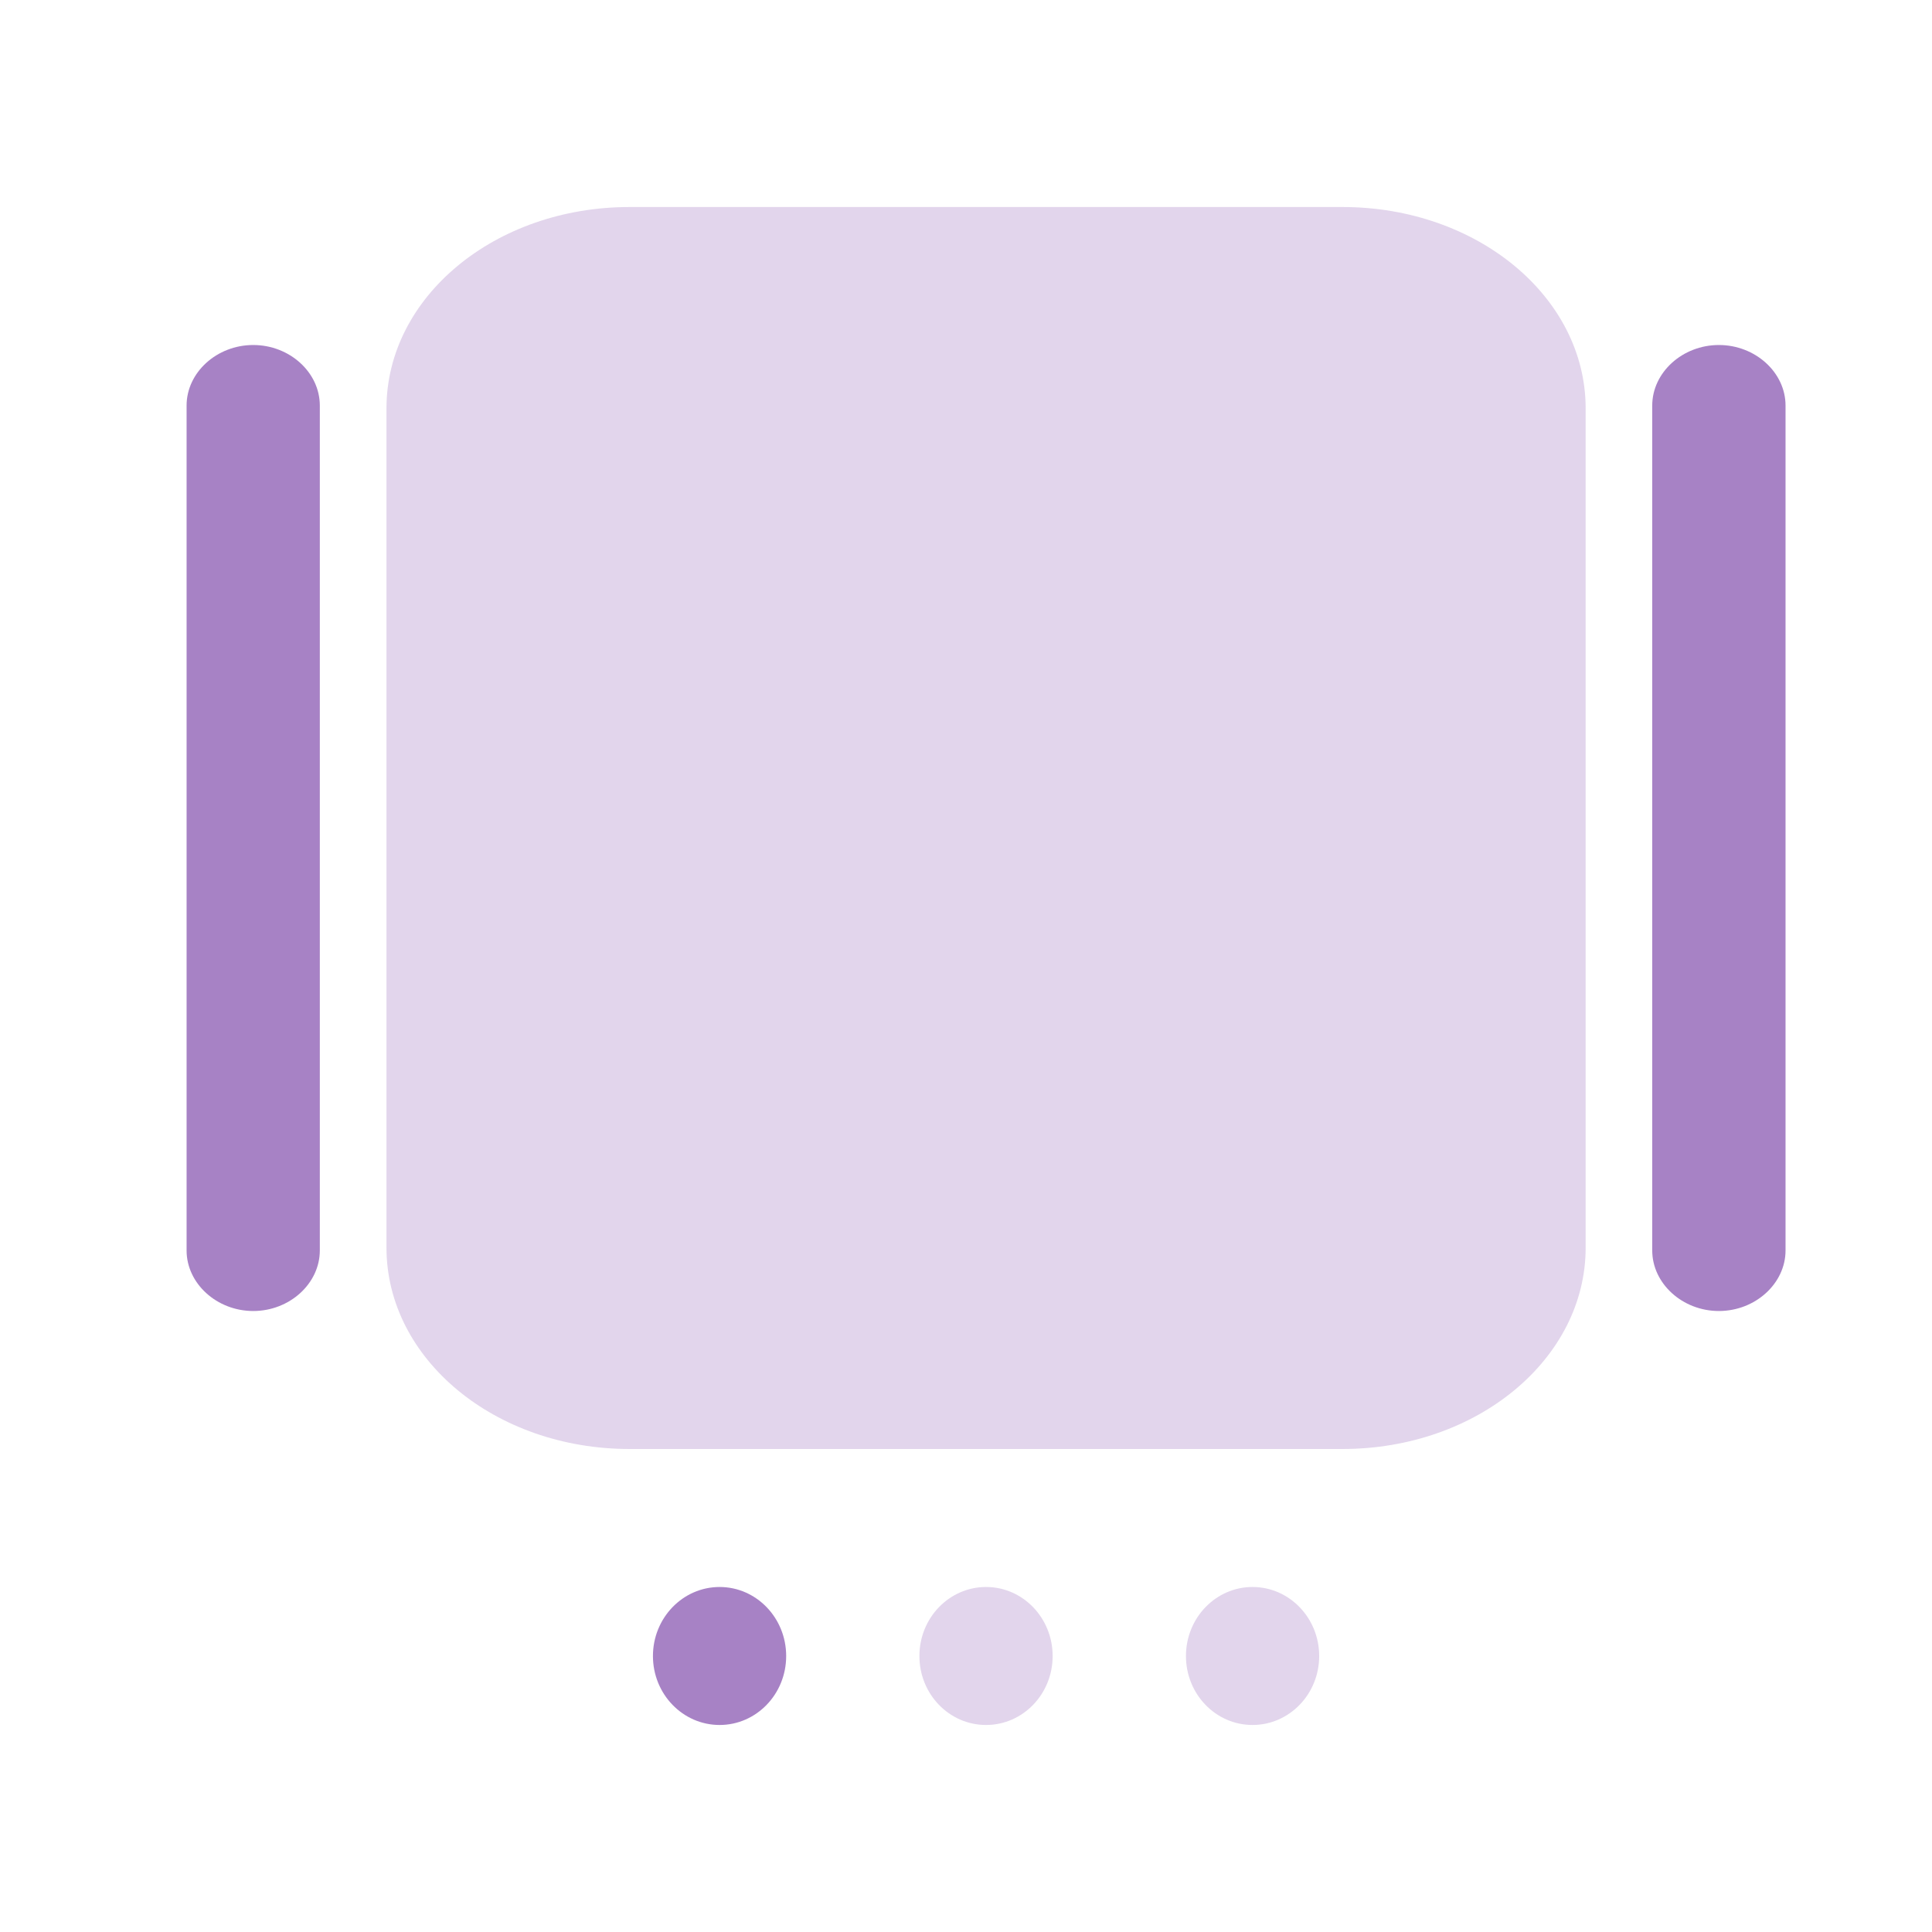
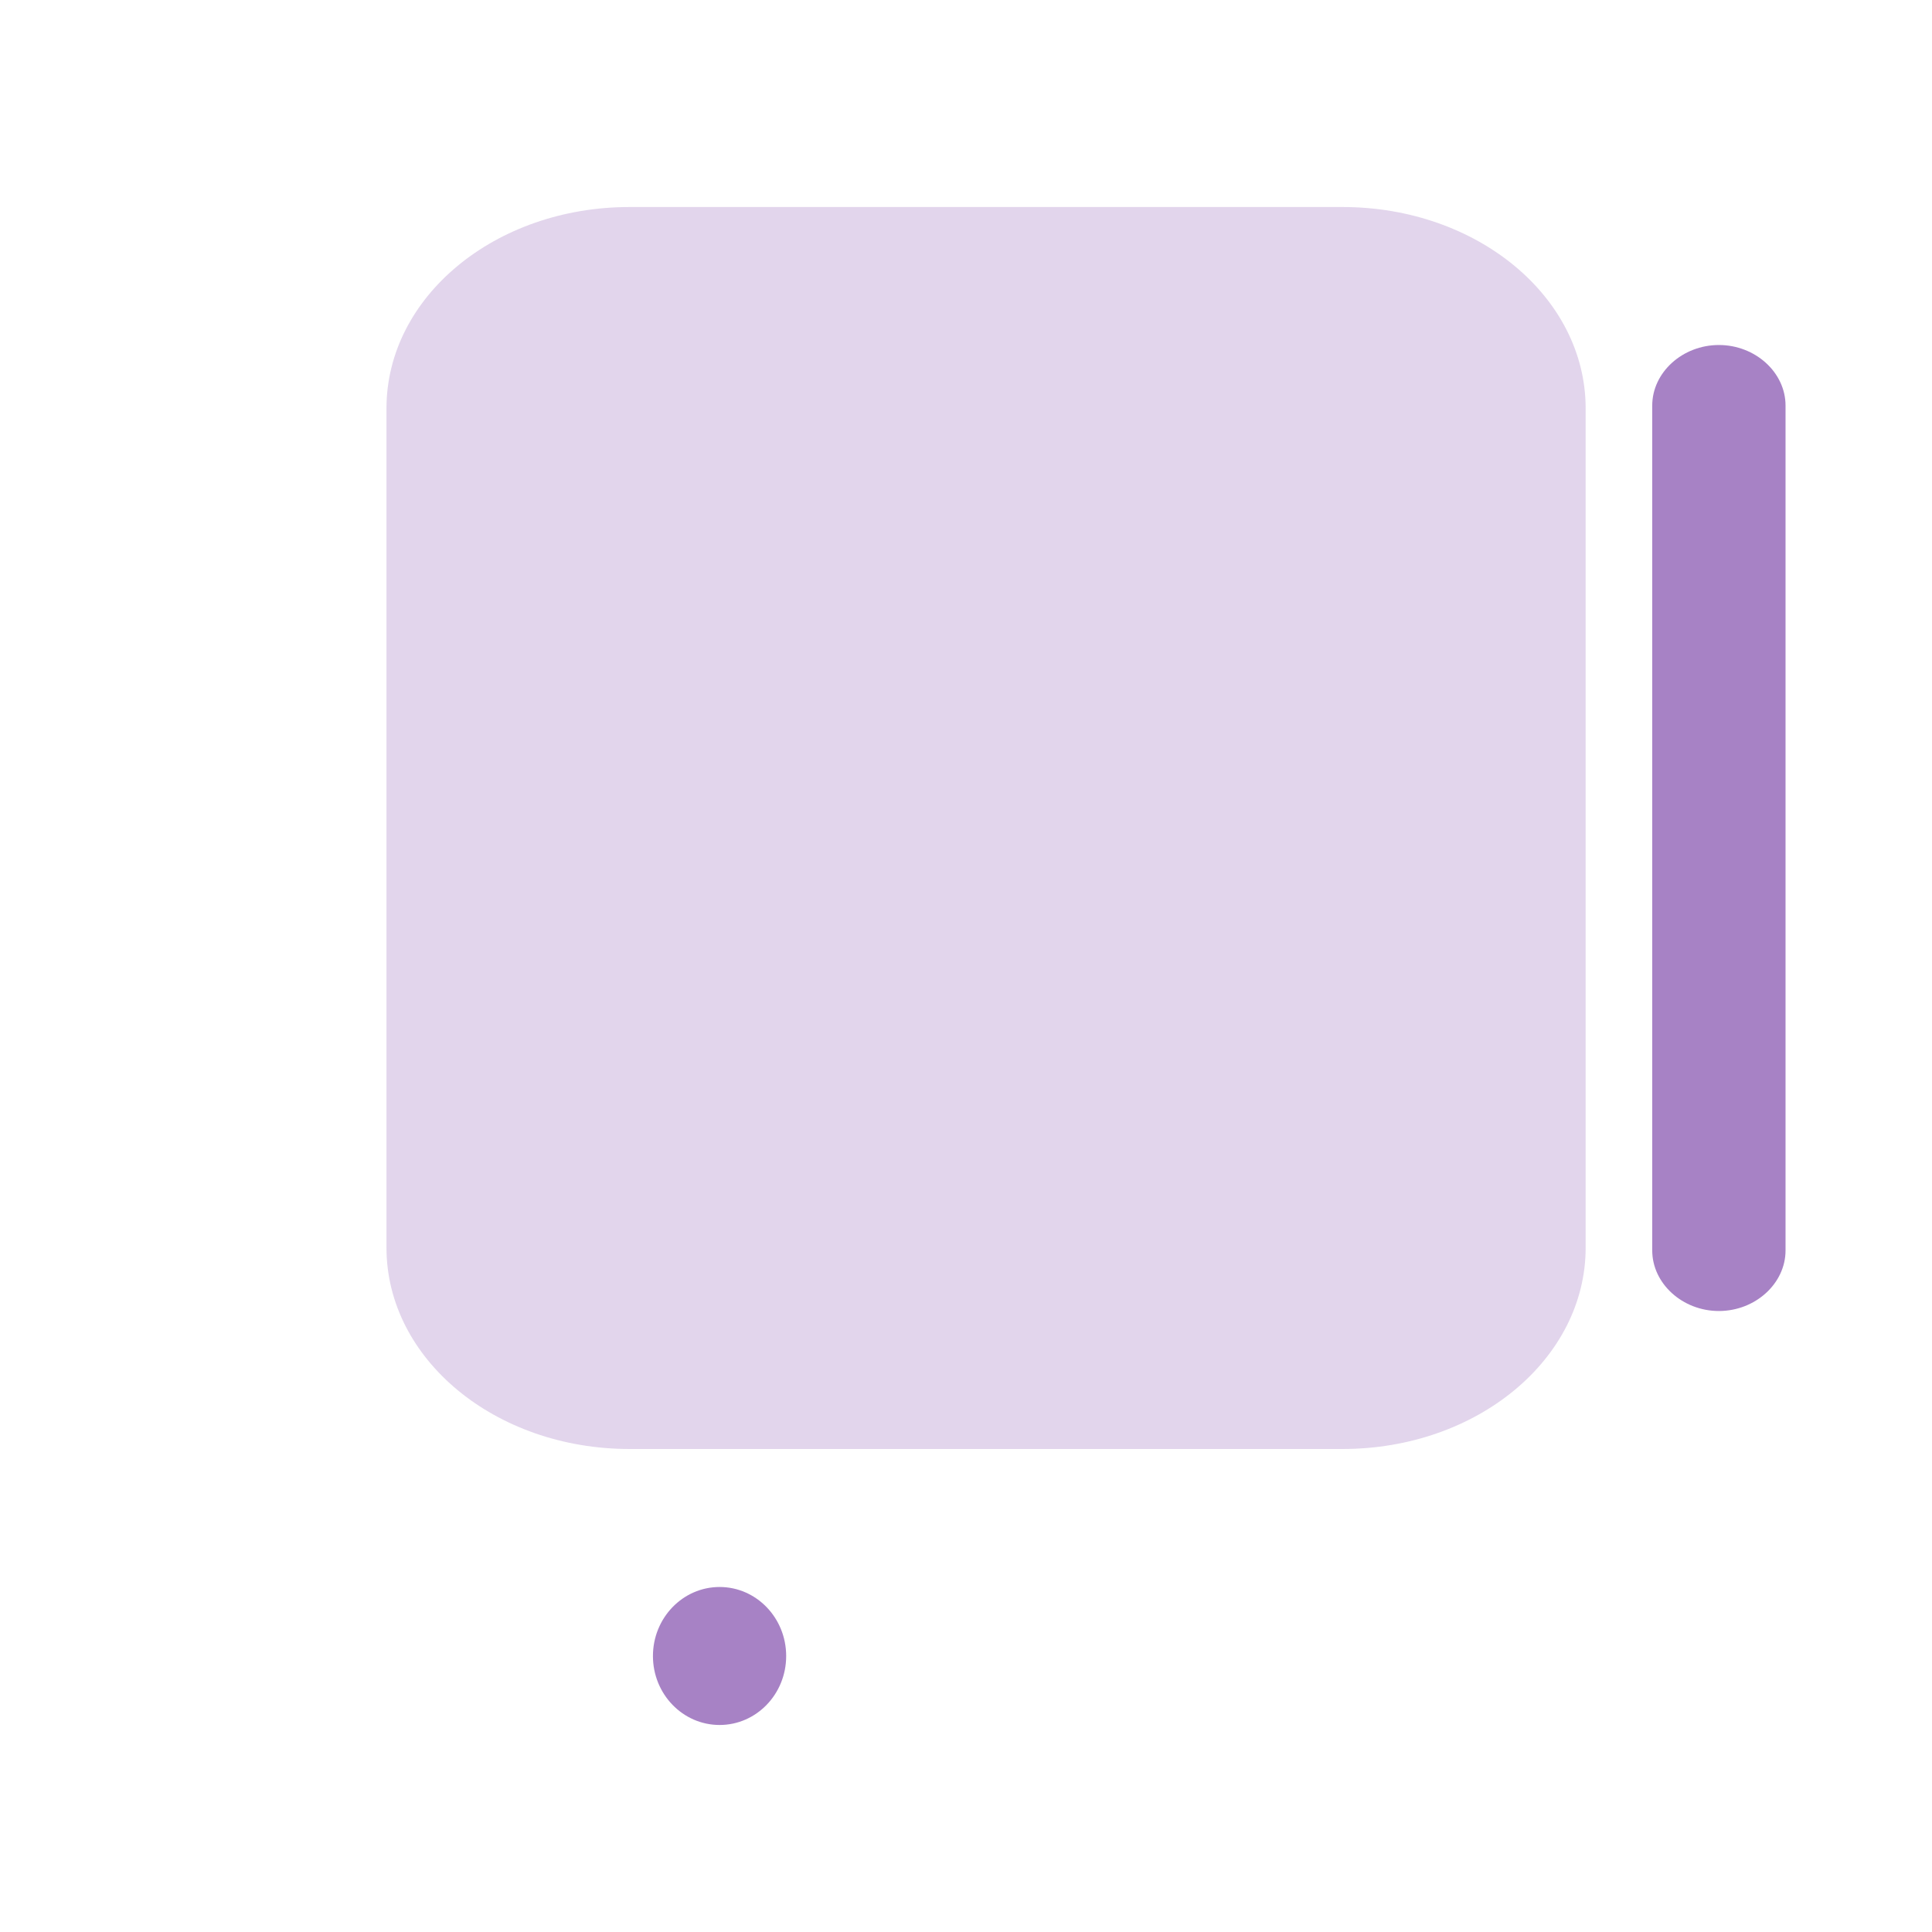
<svg xmlns="http://www.w3.org/2000/svg" width="26" height="26" viewBox="0 0 26 26" fill="none">
  <g opacity="0.6">
-     <path d="M4.304 5.458V16.828C4.304 17.273 3.898 17.643 3.408 17.643C2.918 17.643 2.511 17.273 2.511 16.828V5.458C2.511 5.012 2.918 4.643 3.408 4.643C3.898 4.643 4.304 5.012 4.304 5.458Z" fill="#6D2F9E" />
    <path d="M24.029 5.458V16.828C24.029 17.273 23.622 17.643 23.132 17.643C22.642 17.643 22.235 17.273 22.235 16.828V5.458C22.235 5.012 22.642 4.643 23.132 4.643C23.622 4.643 24.029 5.012 24.029 5.458Z" fill="#6D2F9E" />
    <path d="M9.684 23.214C10.179 23.214 10.58 22.799 10.58 22.286C10.58 21.773 10.179 21.357 9.684 21.357C9.189 21.357 8.787 21.773 8.787 22.286C8.787 22.799 9.189 23.214 9.684 23.214Z" fill="#6D2F9E" />
  </g>
  <g opacity="0.2">
    <path d="M8.472 19.5H18.067C19.878 19.5 21.339 18.289 21.339 16.79V5.496C21.339 3.996 19.878 2.786 18.067 2.786H8.472C6.662 2.786 5.201 3.996 5.201 5.496V16.79C5.201 18.289 6.662 19.5 8.472 19.5Z" fill="#6D2F9E" />
-     <path d="M14.166 22.286C14.166 22.799 13.765 23.214 13.27 23.214C12.774 23.214 12.373 22.799 12.373 22.286C12.373 21.773 12.774 21.357 13.27 21.357C13.765 21.357 14.166 21.773 14.166 22.286Z" fill="#6D2F9E" />
-     <path d="M16.856 23.214C17.351 23.214 17.753 22.799 17.753 22.286C17.753 21.773 17.351 21.357 16.856 21.357C16.361 21.357 15.96 21.773 15.96 22.286C15.96 22.799 16.361 23.214 16.856 23.214Z" fill="#6D2F9E" />
  </g>
</svg>